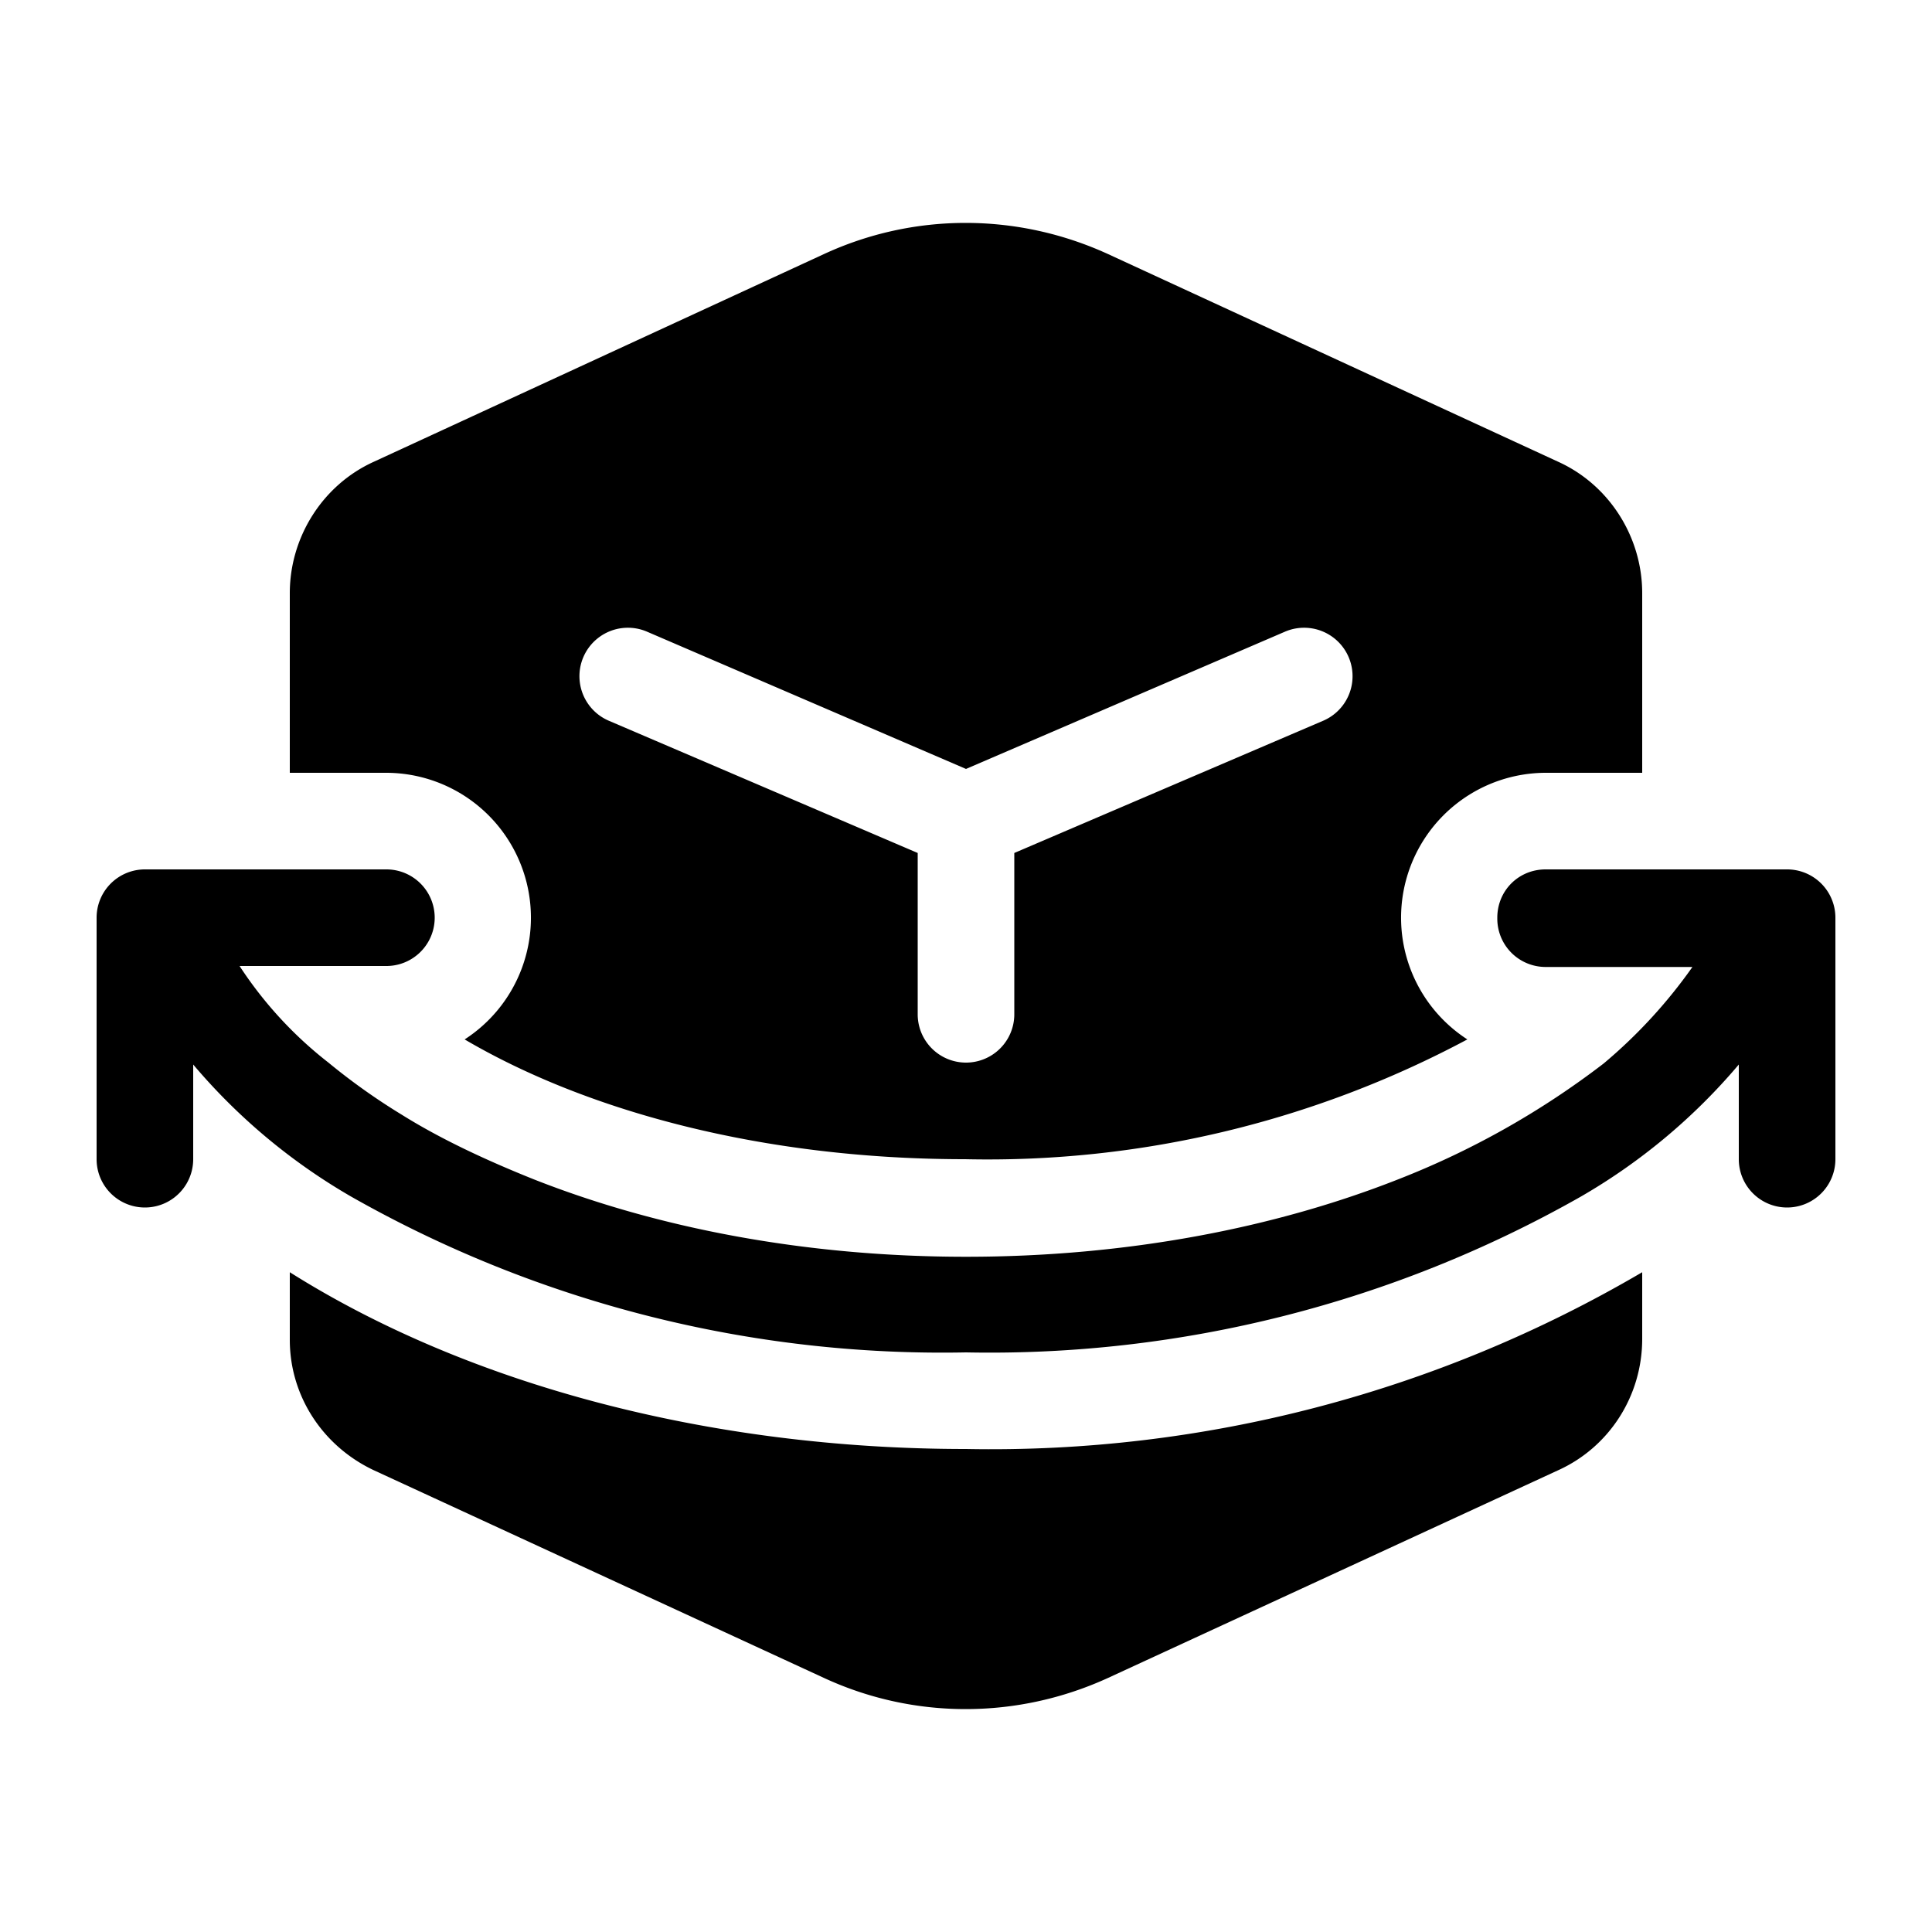
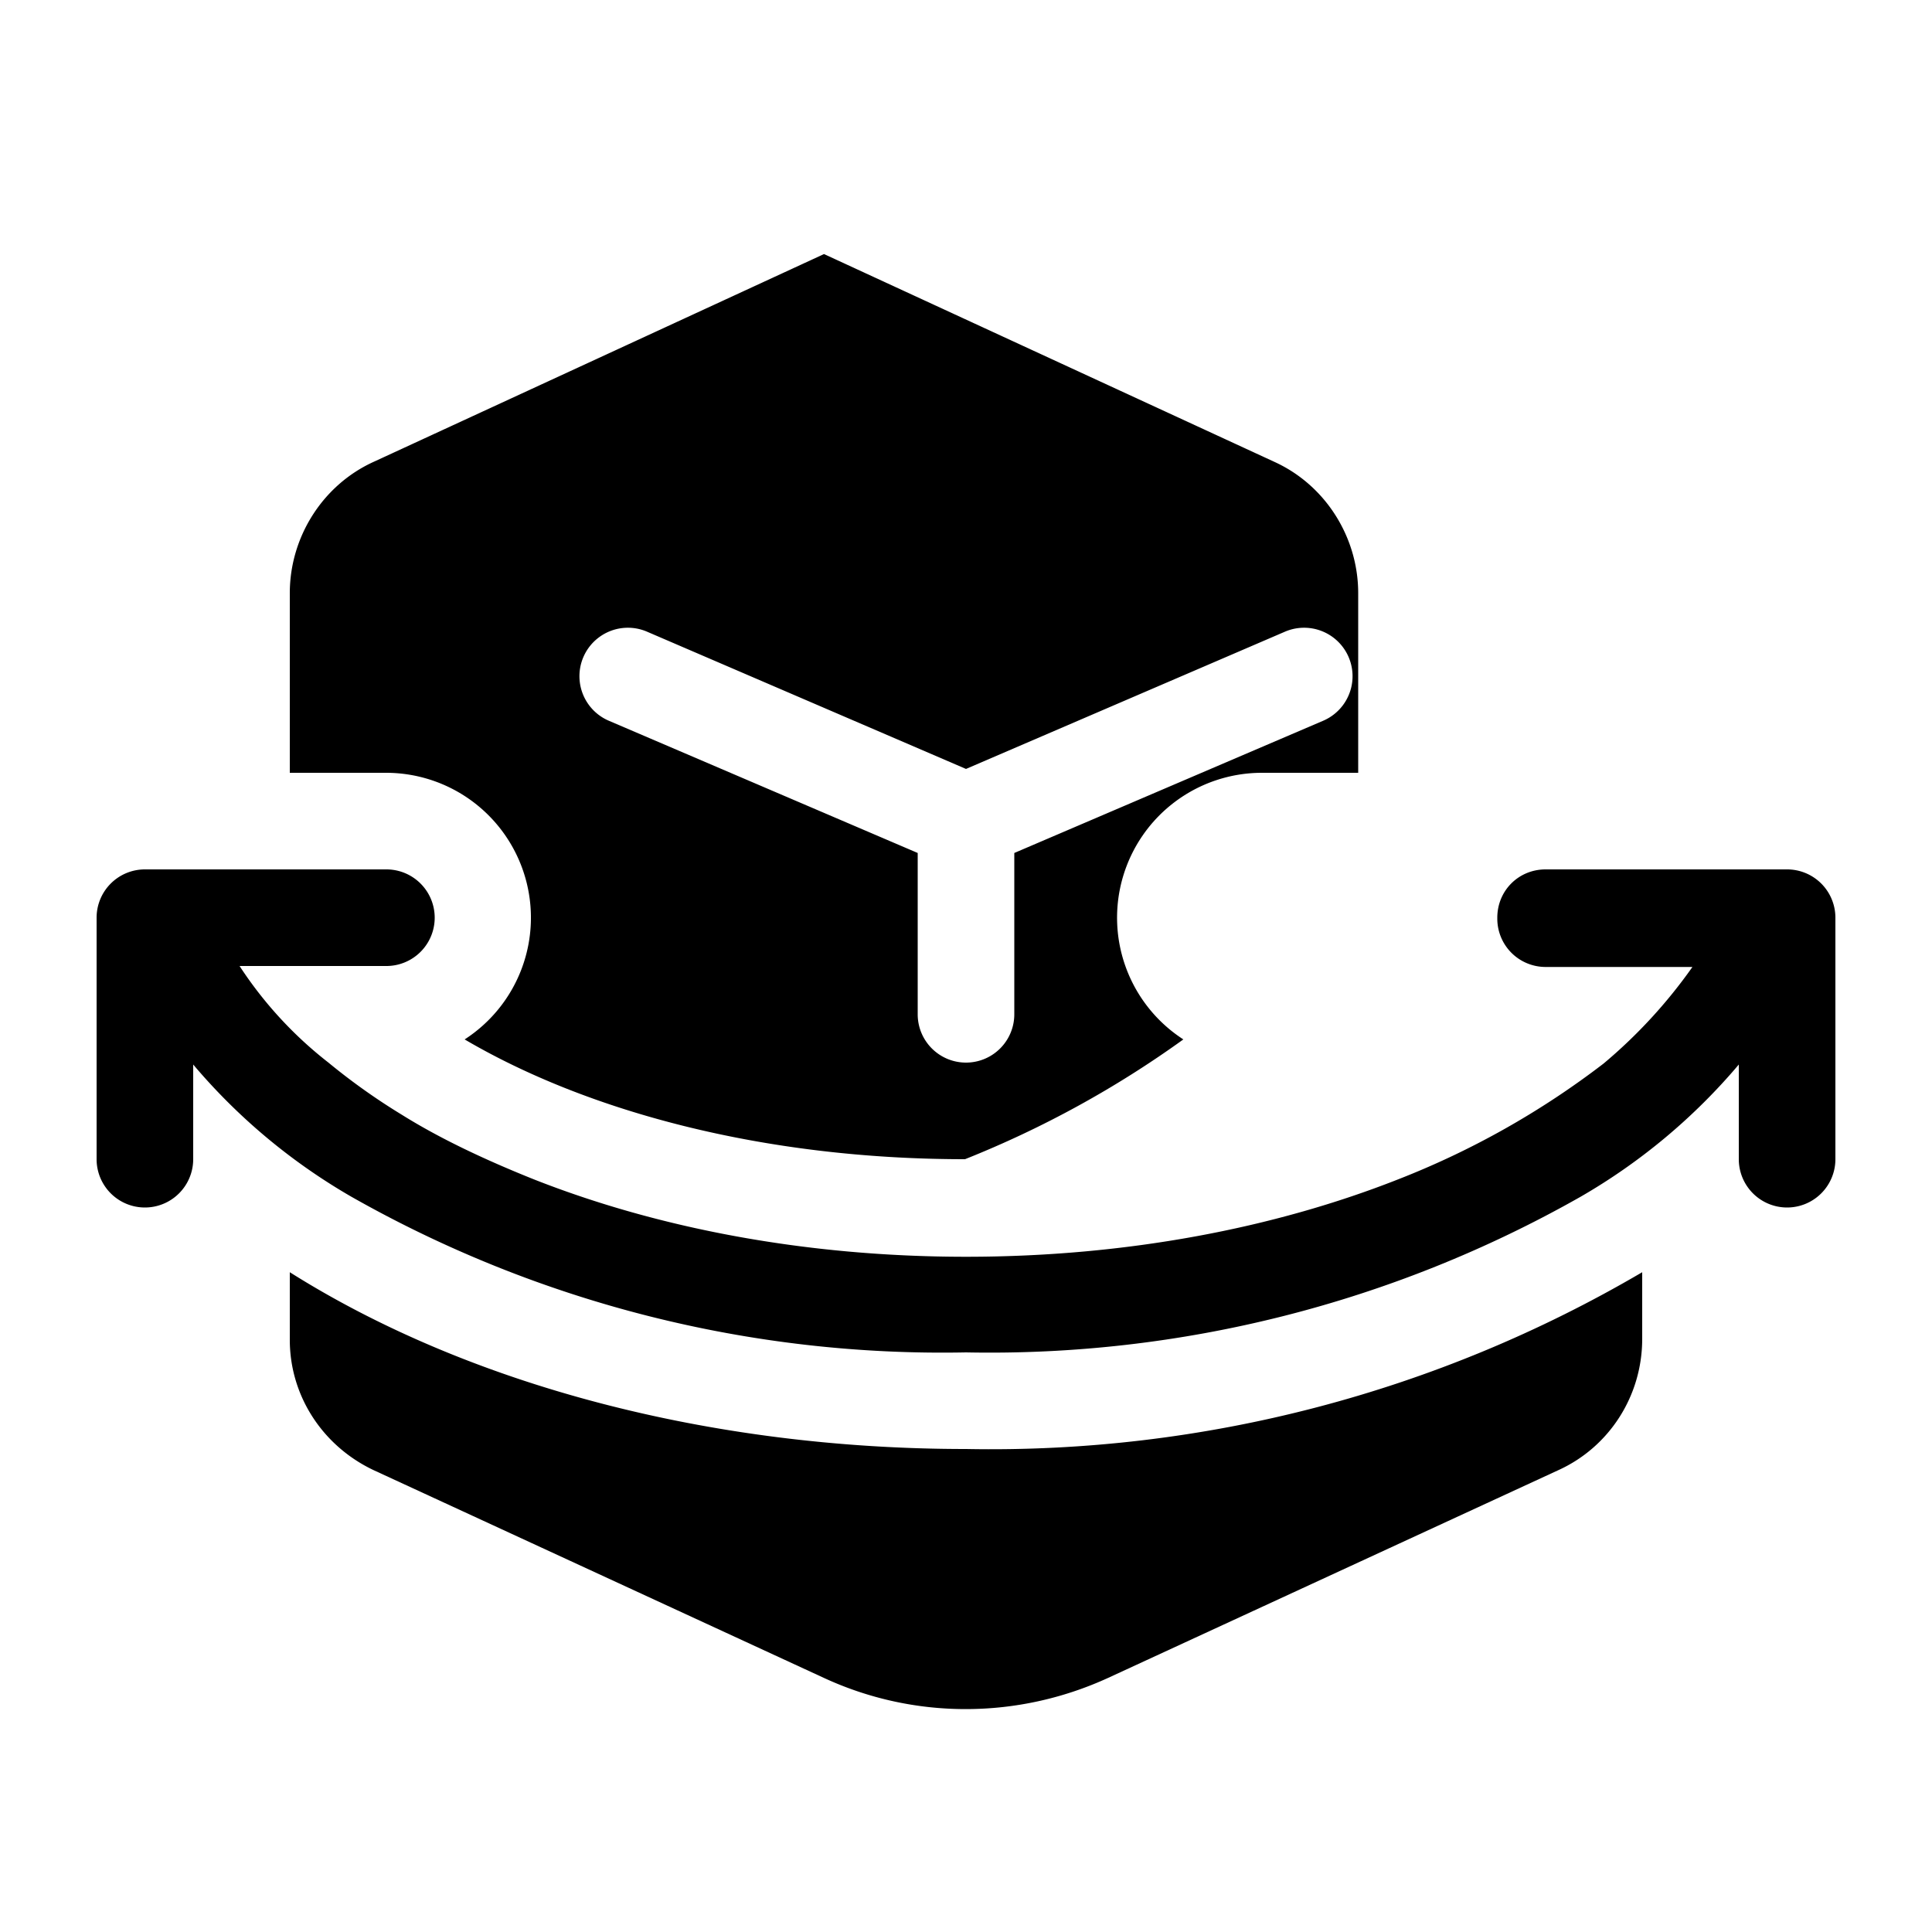
<svg xmlns="http://www.w3.org/2000/svg" width="20" height="20" viewBox="0 0 20 20">
-   <path d="M8.53 2.63c.93-.43 2-.43 2.94 0l4.66 2.15c.53.24.87.78.87 1.36V8h-1a1.5 1.5 0 0 0-.81 2.76A10.54 10.54 0 0 1 9.99 12c-2.1 0-3.92-.5-5.18-1.24A1.5 1.5 0 0 0 4 8H3V6.14c0-.58.34-1.12.87-1.36l4.66-2.15ZM6.7 6.54a.5.5 0 0 0-.4.92l3.2 1.37v1.67a.5.5 0 1 0 1 0V8.83l3.2-1.37a.5.5 0 1 0-.4-.92L10 7.96 6.7 6.54Zm8.8 2.96c0-.28.22-.5.5-.5h2.5a.5.5 0 0 1 .5.5V12a.5.5 0 0 1-1 0v-.98a6.2 6.2 0 0 1-1.64 1.37A12.4 12.4 0 0 1 10 14a12.4 12.4 0 0 1-6.36-1.61A6.2 6.2 0 0 1 2 11.02V12a.5.5 0 0 1-1 0V9.5a.5.5 0 0 1 .5-.5H4a.5.5 0 0 1 0 1H2.48a4.12 4.12 0 0 0 .92 1 6.57 6.57 0 0 0 .76.54c.4.25.87.47 1.37.67 1.27.5 2.8.8 4.47.8s3.2-.3 4.47-.8a8.67 8.67 0 0 0 2.13-1.2 5.24 5.24 0 0 0 .92-1H16a.5.5 0 0 1-.5-.5ZM10 15c-2.66 0-5.16-.67-7-1.83v.7c0 .58.34 1.1.87 1.35l4.66 2.15c.93.43 2 .43 2.94 0l4.66-2.15c.53-.24.87-.77.87-1.36v-.69A13.32 13.32 0 0 1 10 15Z" />
+   <path d="M8.53 2.63l4.66 2.15c.53.24.87.78.87 1.36V8h-1a1.5 1.5 0 0 0-.81 2.76A10.54 10.54 0 0 1 9.99 12c-2.1 0-3.92-.5-5.18-1.24A1.5 1.5 0 0 0 4 8H3V6.14c0-.58.34-1.12.87-1.36l4.66-2.15ZM6.7 6.54a.5.5 0 0 0-.4.92l3.2 1.37v1.67a.5.5 0 1 0 1 0V8.83l3.2-1.37a.5.5 0 1 0-.4-.92L10 7.96 6.7 6.54Zm8.8 2.96c0-.28.22-.5.5-.5h2.5a.5.5 0 0 1 .5.5V12a.5.5 0 0 1-1 0v-.98a6.2 6.2 0 0 1-1.64 1.37A12.4 12.4 0 0 1 10 14a12.4 12.4 0 0 1-6.36-1.61A6.2 6.2 0 0 1 2 11.02V12a.5.5 0 0 1-1 0V9.5a.5.5 0 0 1 .5-.5H4a.5.5 0 0 1 0 1H2.48a4.12 4.12 0 0 0 .92 1 6.57 6.57 0 0 0 .76.54c.4.25.87.47 1.37.67 1.27.5 2.8.8 4.47.8s3.2-.3 4.47-.8a8.67 8.67 0 0 0 2.13-1.2 5.24 5.24 0 0 0 .92-1H16a.5.5 0 0 1-.5-.5ZM10 15c-2.66 0-5.16-.67-7-1.83v.7c0 .58.34 1.1.87 1.35l4.66 2.15c.93.43 2 .43 2.94 0l4.66-2.15c.53-.24.87-.77.87-1.36v-.69A13.32 13.32 0 0 1 10 15Z" />
</svg>